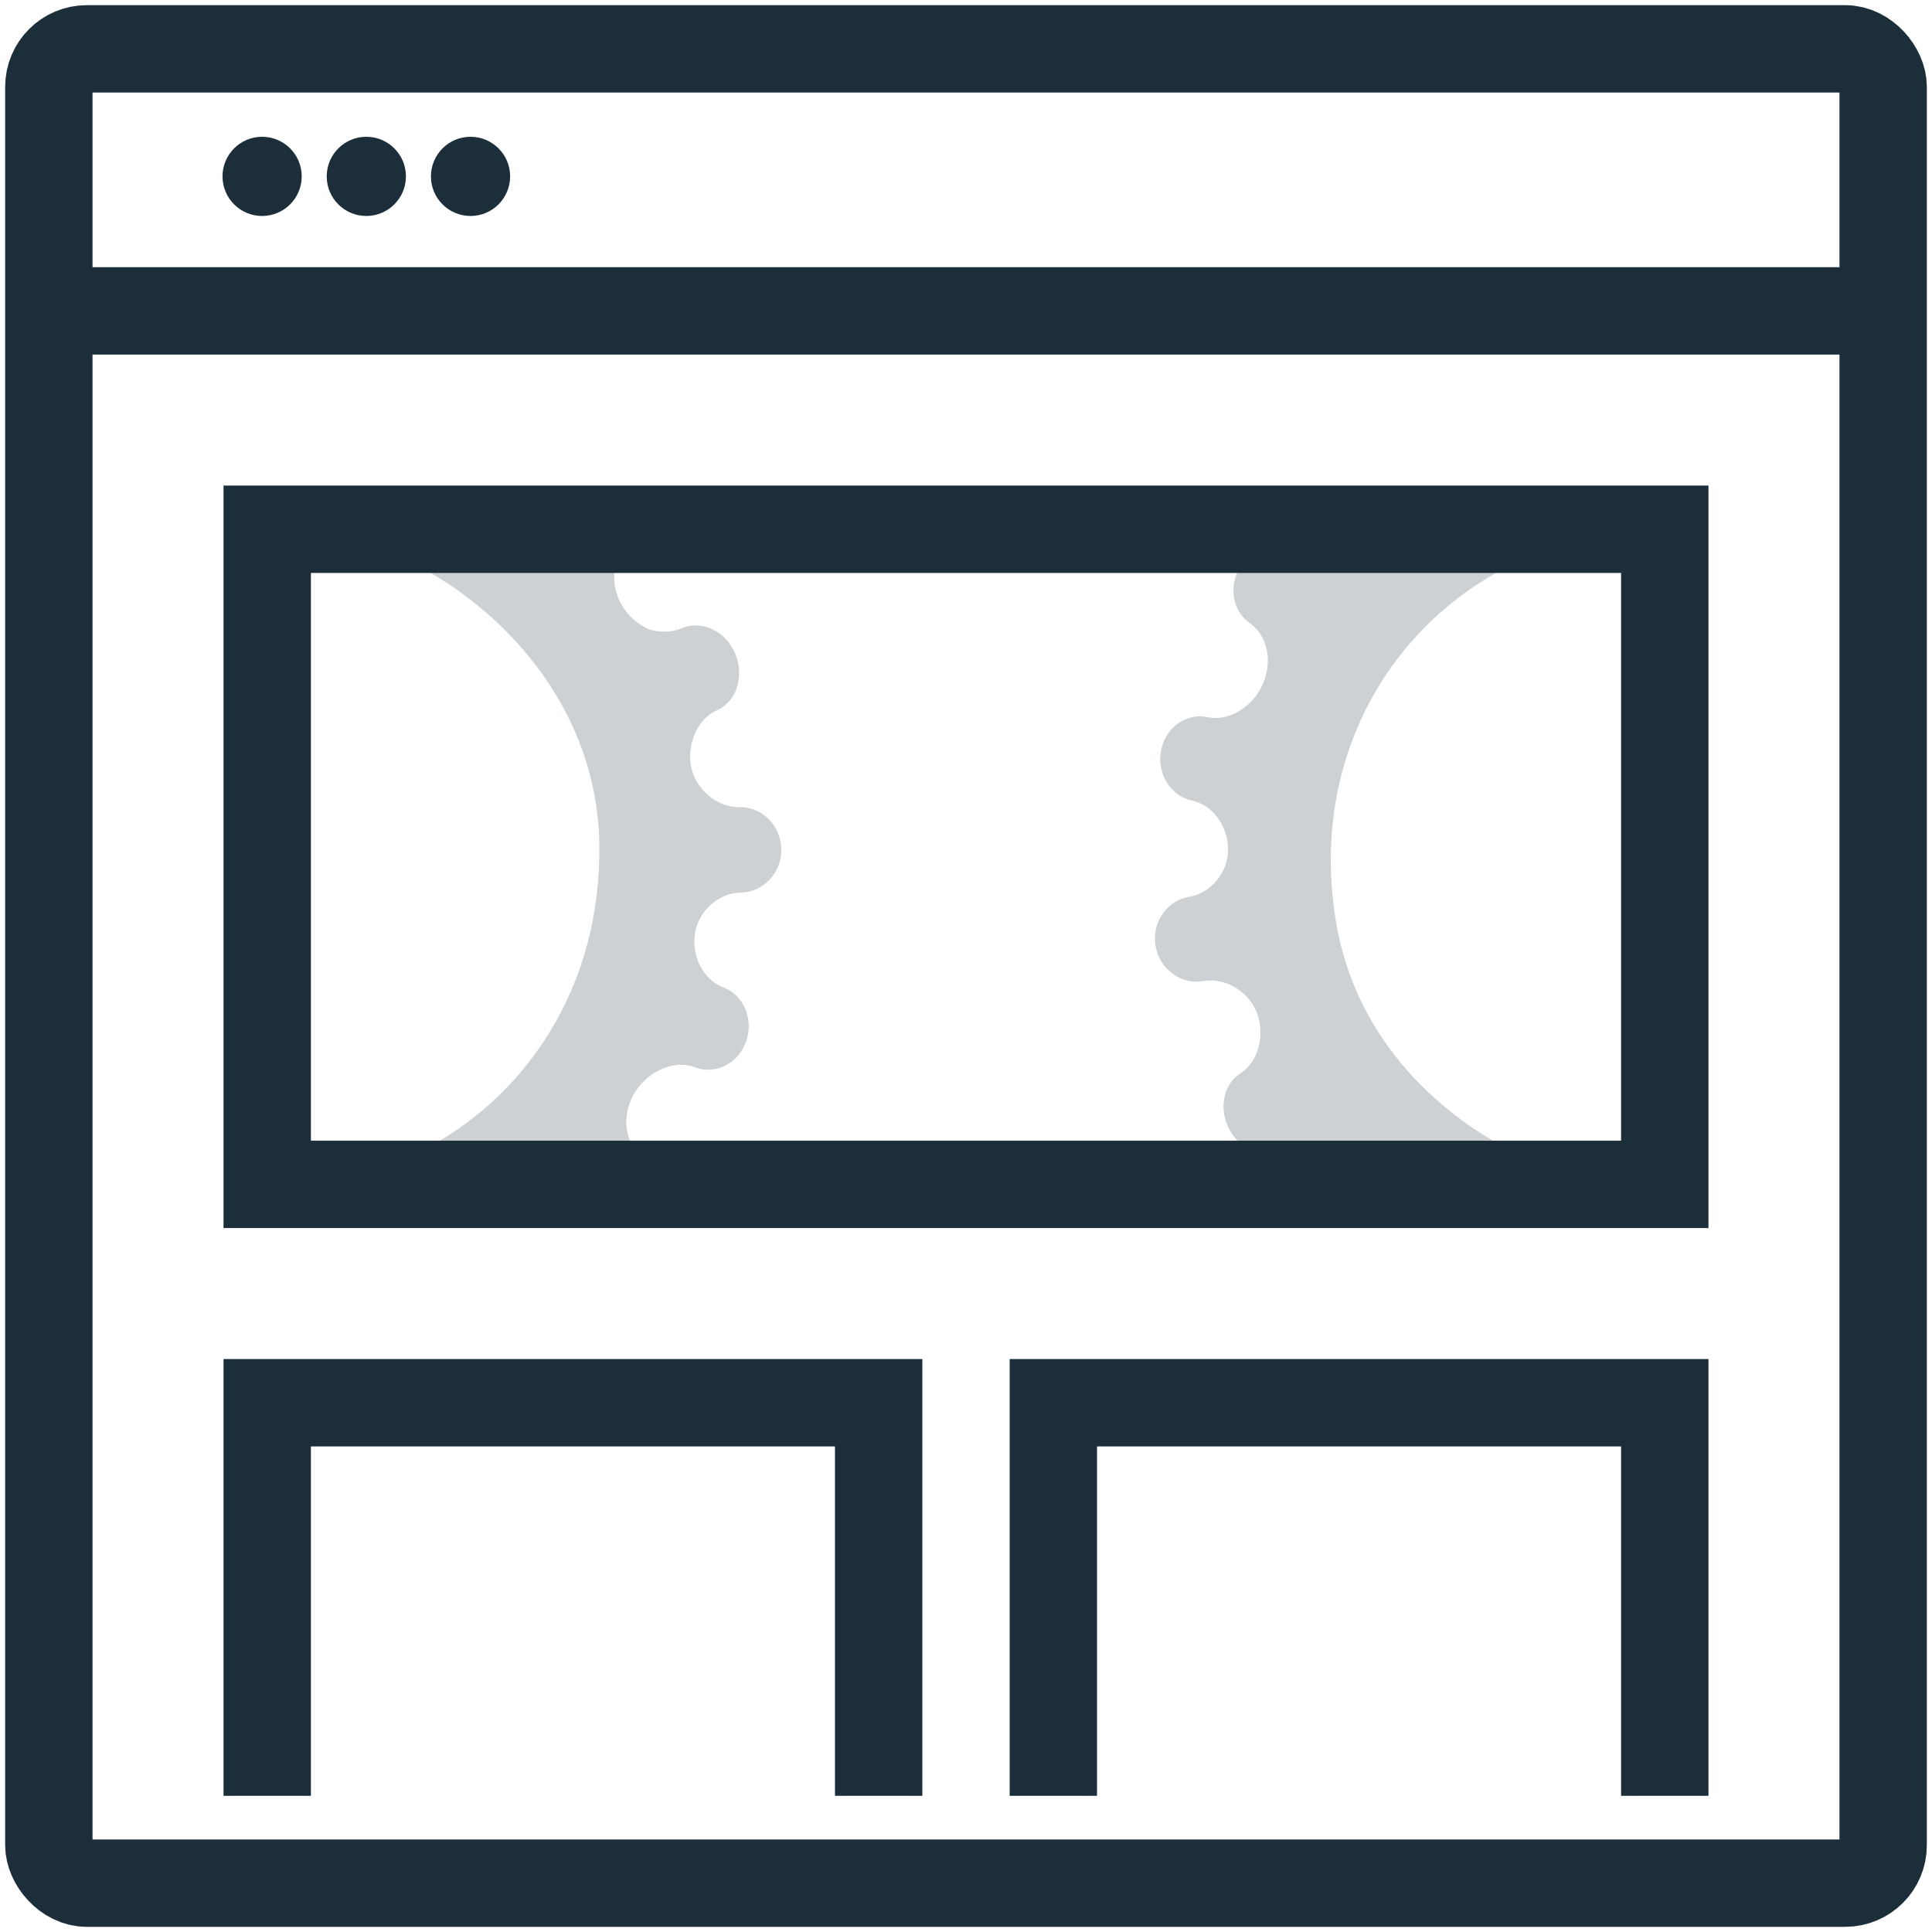
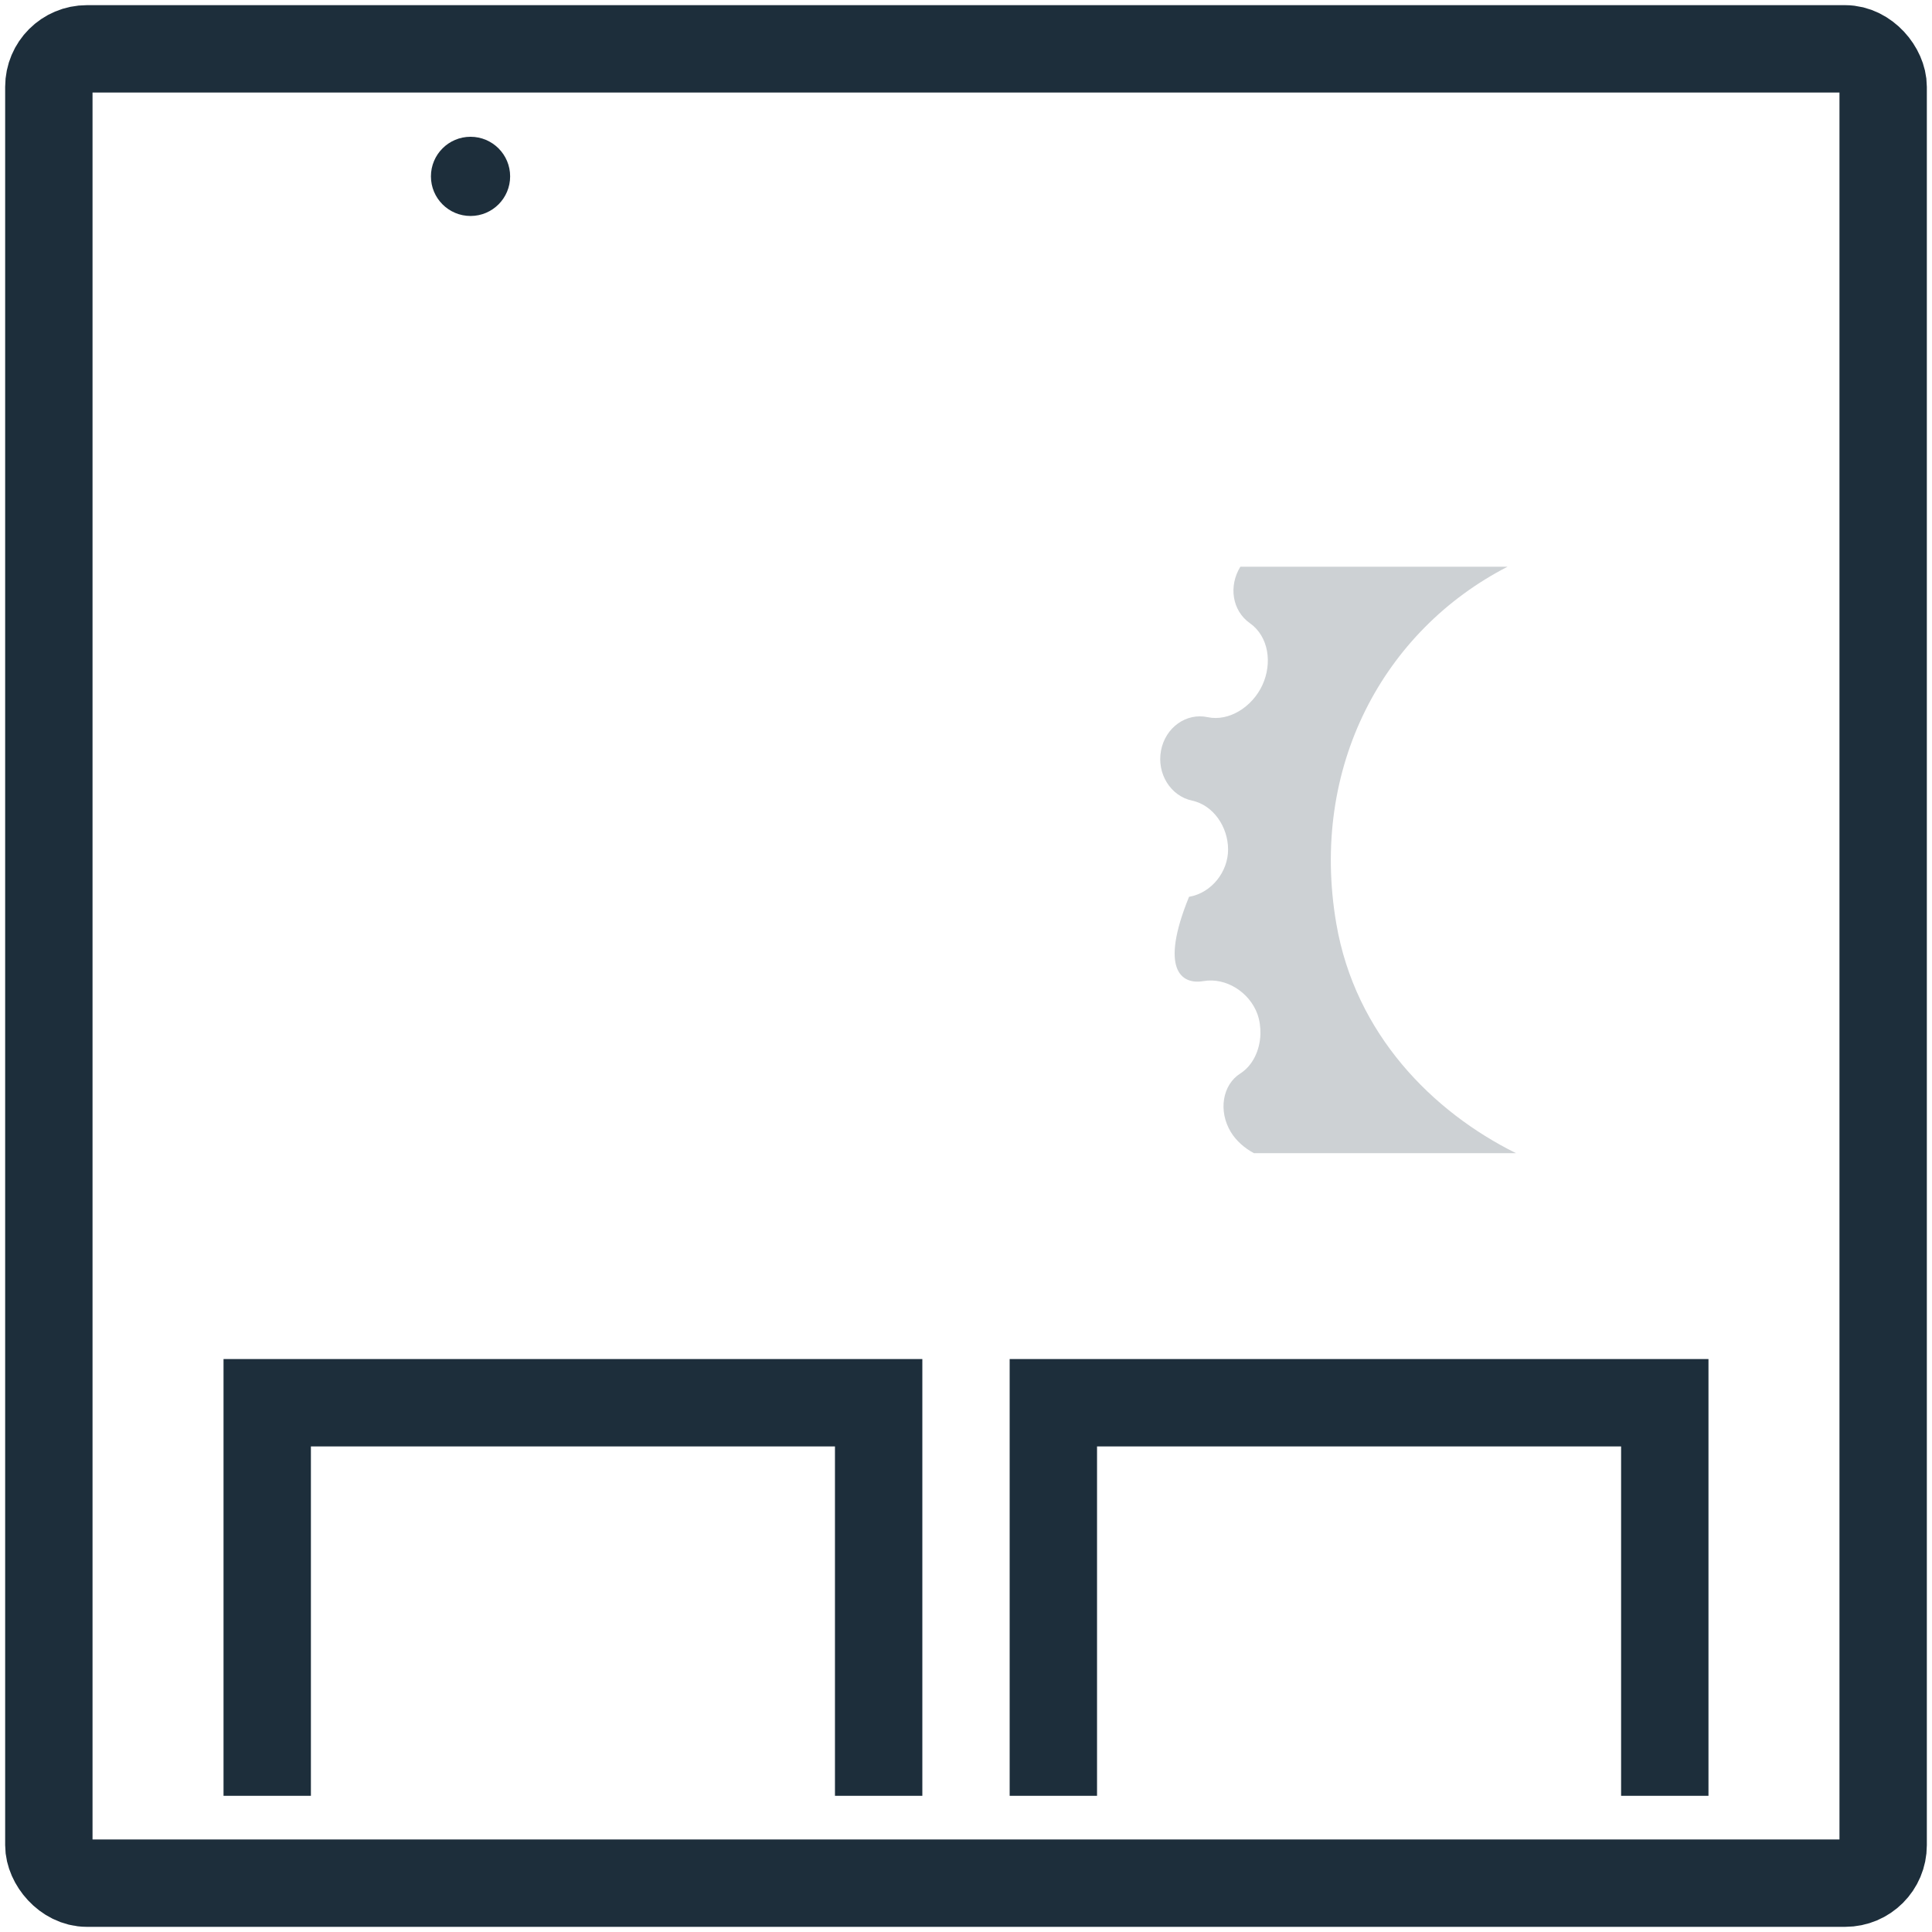
<svg xmlns="http://www.w3.org/2000/svg" width="356px" height="356px" viewBox="0 0 356 356" version="1.1">
  <title>Proven templates</title>
  <g id="Page-1" stroke="none" stroke-width="1" fill="none" fill-rule="evenodd">
    <g id="Branded" transform="translate(-234, -223)">
      <g id="Proven-templates" transform="translate(243, 232)">
        <rect id="Rectangle" stroke="#1D2E3B" stroke-width="16.1" x="0" y="0" width="338" height="338" rx="7" />
-         <line x1="0" y1="48.286" x2="338" y2="48.286" id="Path" stroke="#1D2E3B" stroke-width="16.1" />
-         <circle id="Oval" fill="#1D2E3B" cx="39.297" cy="23.5" r="7.297" />
-         <circle id="Oval" fill="#1D2E3B" cx="58.5" cy="23.5" r="7.297" />
        <circle id="Oval" fill="#1D2E3B" cx="77.703" cy="23.5" r="7.297" />
-         <path d="M108.184,191.988 C110.625,188.289 115.289,186.229 119.064,187.667 C122.839,189.105 127.061,186.972 128.493,182.892 C129.931,178.813 128.026,174.352 124.251,172.917 C120.477,171.476 118.435,167.104 119.048,163.021 C119.661,158.942 123.289,155.542 127.493,155.475 C131.693,155.402 135.039,151.818 134.966,147.465 C134.893,143.122 131.429,139.649 127.229,139.719 C123.029,139.789 119.181,136.414 118.34,132.223 C118.092,130.985 118.13,129.687 118.359,128.42 C118.905,125.54 120.632,122.95 123.134,121.861 C126.705,120.299 128.21,115.654 126.493,111.48 C124.772,107.311 120.359,105.194 116.632,106.756 C114.664,107.578 112.457,107.571 110.489,106.933 C108.838,106.171 107.32,104.984 106.2,103.444 C104.46,101.06 103.787,98.069 104.384,95.425 L68.312,95.425 C85.081,104.4 101.031,122.502 101.431,146.459 C101.866,172.574 88.091,193.489 67.83,203.49 L108.635,203.49 C105.698,200.525 105.771,195.635 108.181,191.994 L108.184,191.988 Z" id="Path" fill="#CDD1D4" fill-rule="nonzero" />
-         <path d="M221.312,105.829 C224.776,108.279 225.471,113.203 223.62,117.223 C221.769,121.245 217.48,123.991 213.531,123.15 C209.578,122.302 205.734,125.055 204.934,129.306 C204.131,133.554 206.696,137.674 210.645,138.522 C214.598,139.366 217.28,143.383 217.293,147.506 C217.312,151.63 214.242,155.548 210.096,156.253 C205.959,156.964 203.194,161.018 203.931,165.304 C204.664,169.593 208.613,172.495 212.759,171.781 C216.899,171.069 221.22,173.822 222.687,177.832 C223.119,179.022 223.284,180.314 223.252,181.594 C223.15,184.53 221.836,187.349 219.538,188.81 C216.245,190.902 215.458,195.721 217.795,199.588 C218.782,201.214 220.338,202.572 222.055,203.487 L270.346,203.487 C254.98,195.874 240.723,181.559 237.234,161.193 C232.284,132.328 245.961,107.171 268.797,95.422 L219.557,95.422 C217.357,99.003 218.042,103.521 221.306,105.829 L221.312,105.829 Z" id="Path" fill="#CDD1D4" fill-rule="nonzero" />
-         <rect id="Rectangle" stroke="#1D2E3B" stroke-width="16.1" x="40.238" y="88.524" width="257.524" height="120.714" />
+         <path d="M221.312,105.829 C224.776,108.279 225.471,113.203 223.62,117.223 C221.769,121.245 217.48,123.991 213.531,123.15 C209.578,122.302 205.734,125.055 204.934,129.306 C204.131,133.554 206.696,137.674 210.645,138.522 C214.598,139.366 217.28,143.383 217.293,147.506 C217.312,151.63 214.242,155.548 210.096,156.253 C204.664,169.593 208.613,172.495 212.759,171.781 C216.899,171.069 221.22,173.822 222.687,177.832 C223.119,179.022 223.284,180.314 223.252,181.594 C223.15,184.53 221.836,187.349 219.538,188.81 C216.245,190.902 215.458,195.721 217.795,199.588 C218.782,201.214 220.338,202.572 222.055,203.487 L270.346,203.487 C254.98,195.874 240.723,181.559 237.234,161.193 C232.284,132.328 245.961,107.171 268.797,95.422 L219.557,95.422 C217.357,99.003 218.042,103.521 221.306,105.829 L221.312,105.829 Z" id="Path" fill="#CDD1D4" fill-rule="nonzero" />
        <polyline id="Path" stroke="#1D2E3B" stroke-width="16.1" points="40.238 321.905 40.238 249.476 152.905 249.476 152.905 321.905" />
        <polyline id="Path" stroke="#1D2E3B" stroke-width="16.1" points="185.095 321.905 185.095 249.476 297.762 249.476 297.762 321.905" />
      </g>
    </g>
  </g>
</svg>